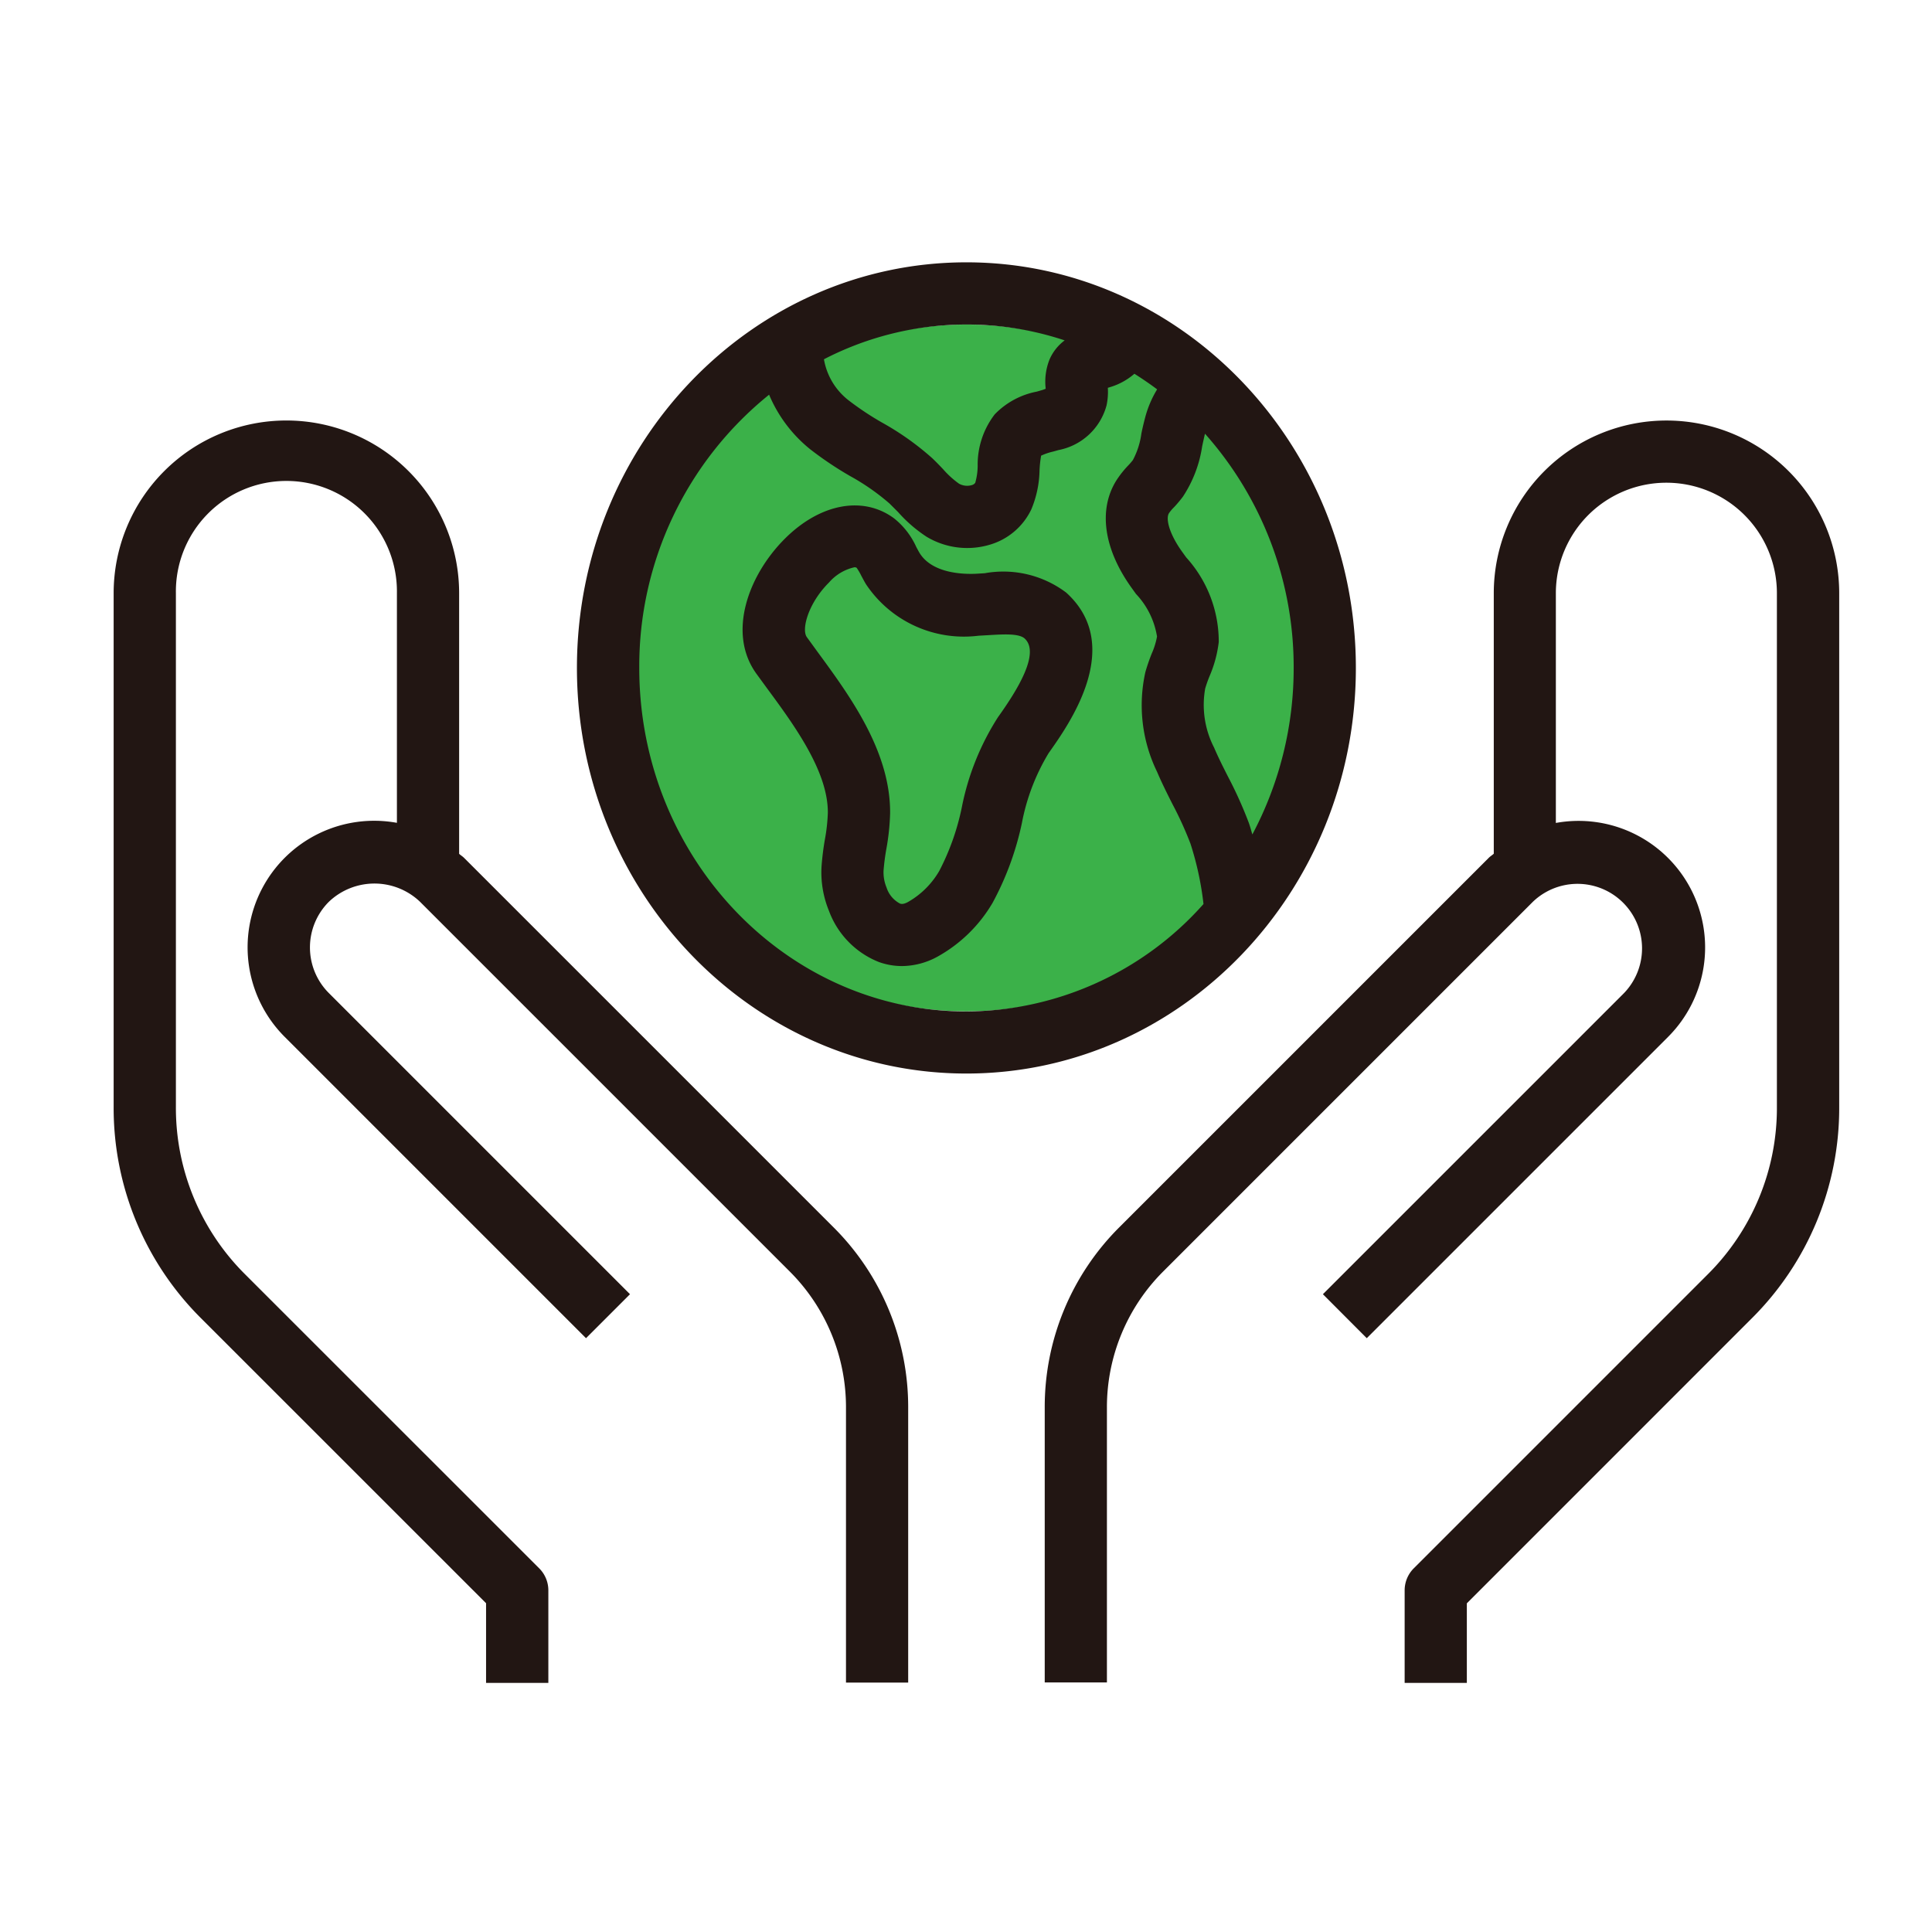
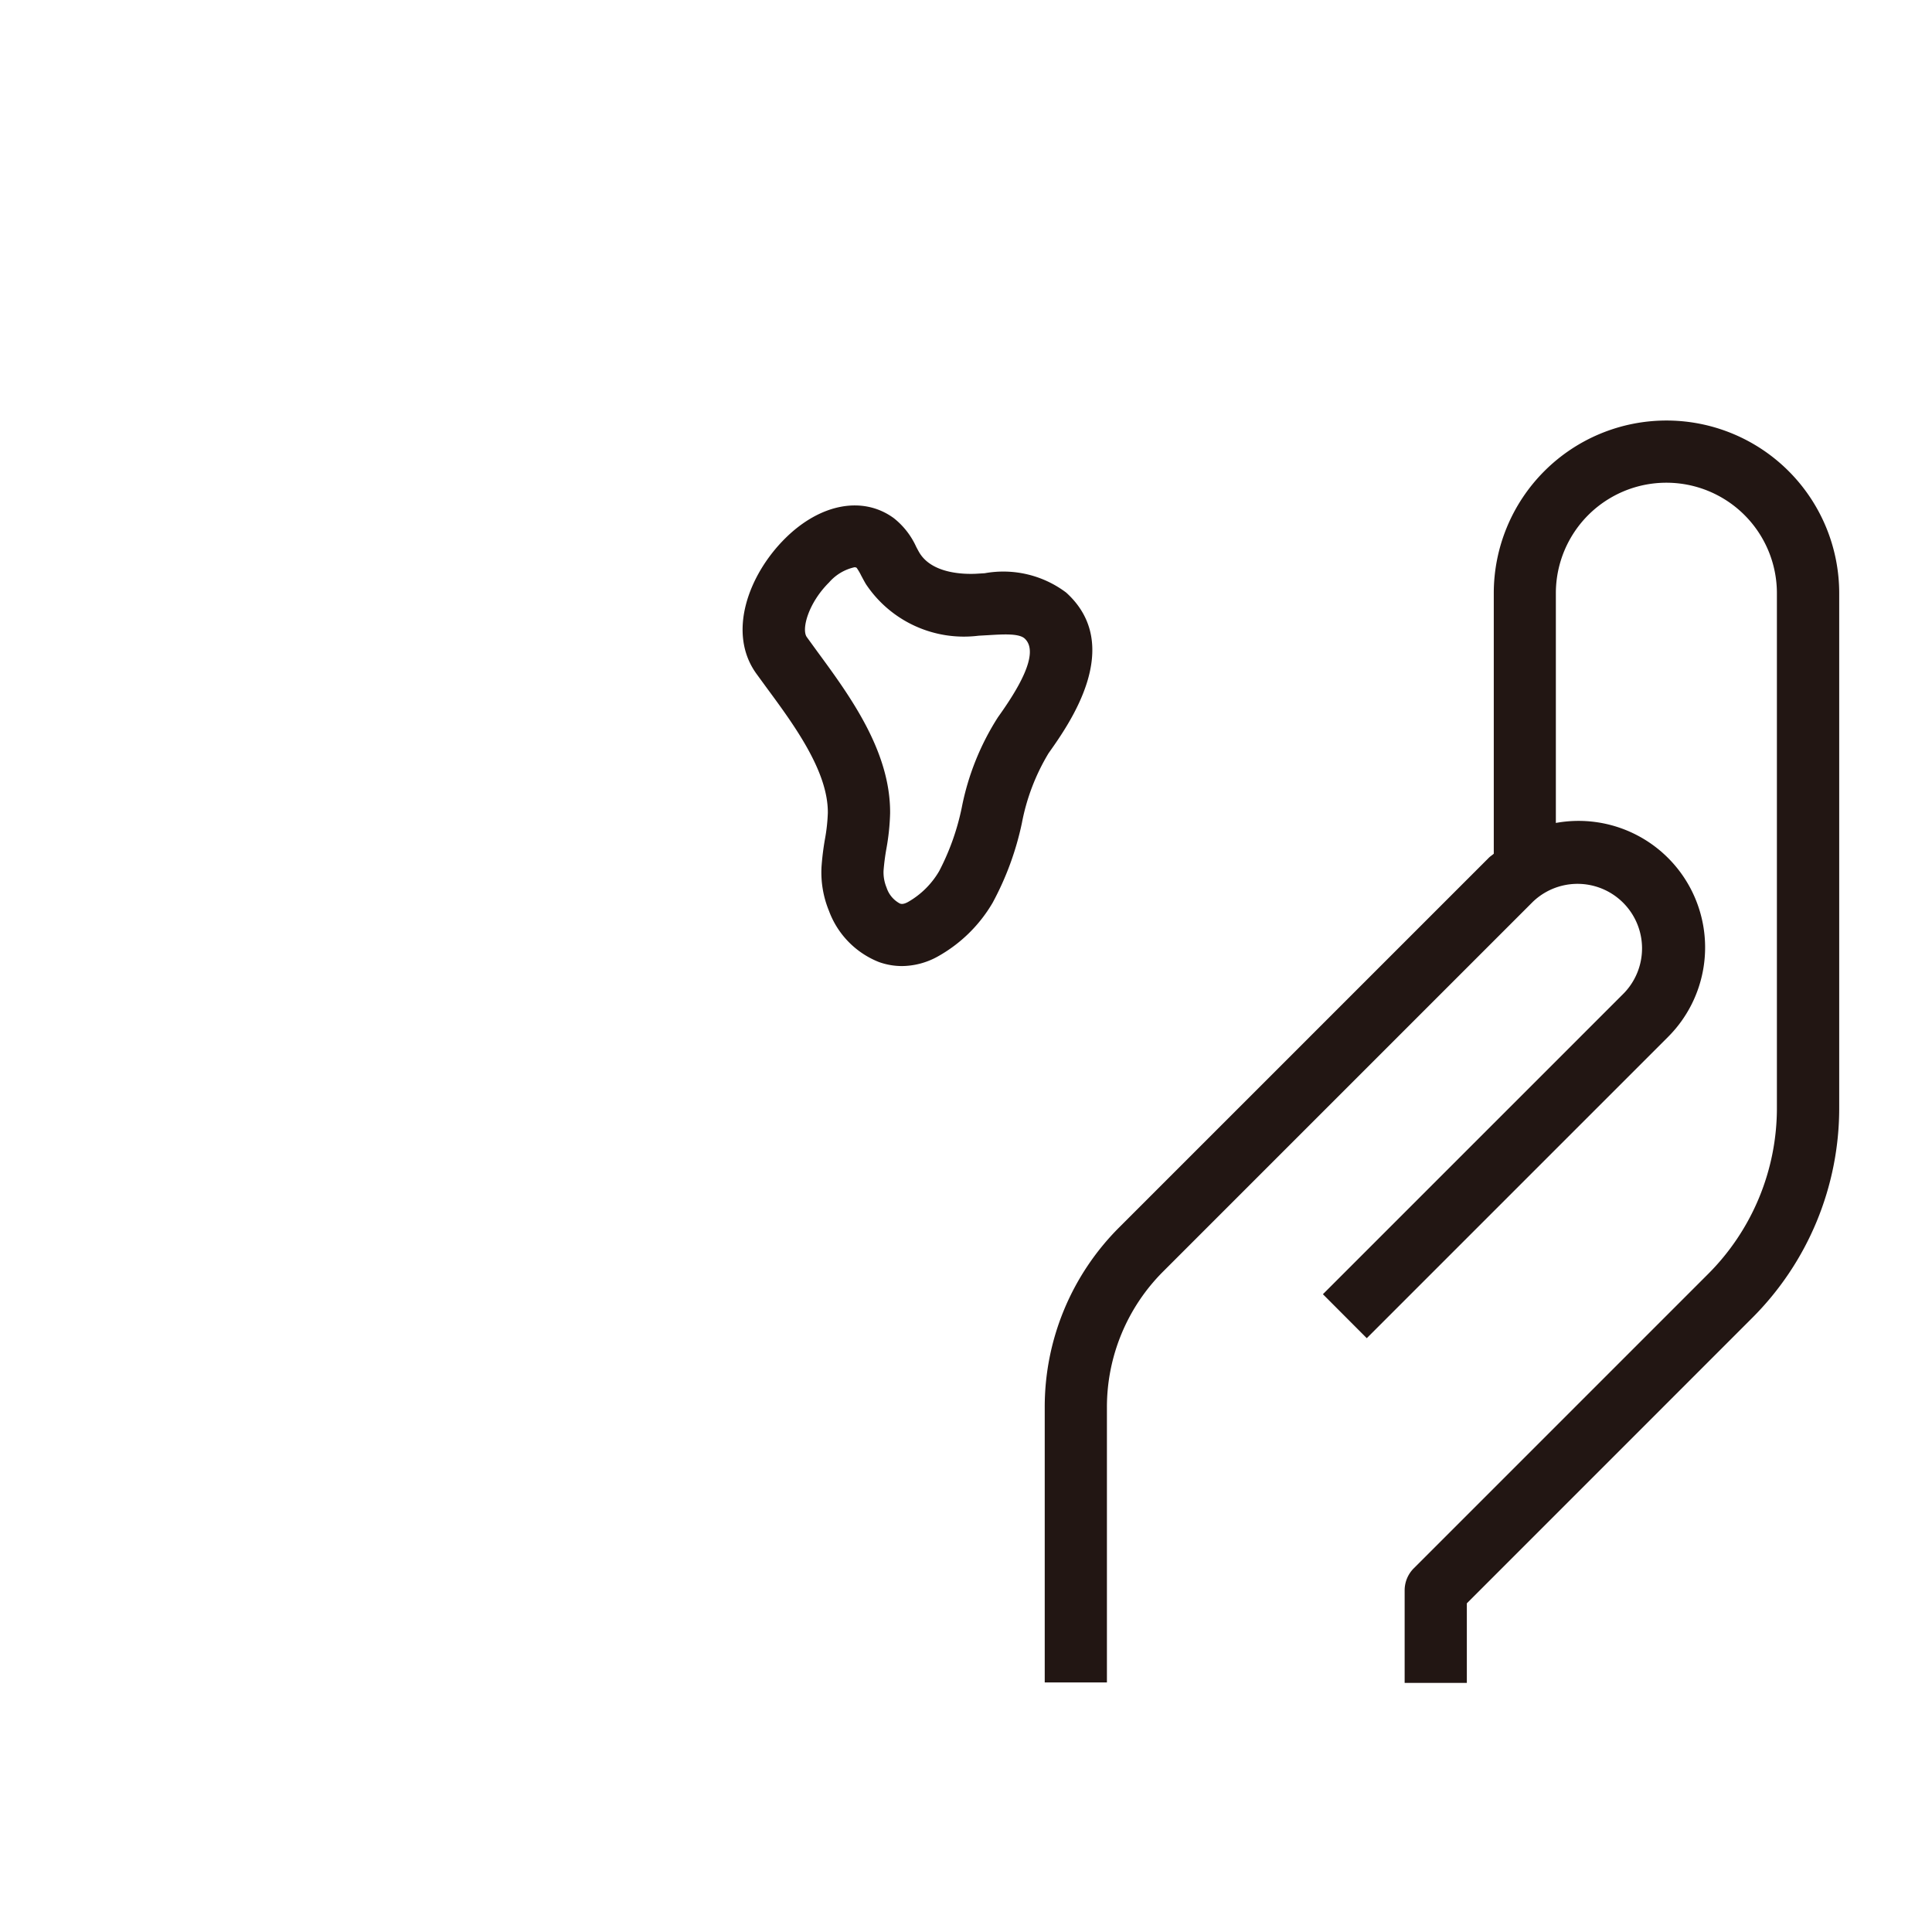
<svg xmlns="http://www.w3.org/2000/svg" viewBox="0 0 68 68">
  <defs>
    <style>.cls-1{fill:none;}.cls-2{fill:#3bb149;}.cls-3{fill:#221613;}</style>
  </defs>
  <g id="레이어_2" data-name="레이어 2">
    <g id="레이어_1-2" data-name="레이어 1">
-       <rect class="cls-1" width="68" height="68" />
-       <circle class="cls-2" cx="34.014" cy="23.509" r="12.087" />
-       <path class="cls-3" d="M17.108,56.428v2.805H19.3V55.975a1.094,1.094,0,0,0-.321-.774L8.625,44.85a8.259,8.259,0,0,1-2.434-5.877V20.88a3.89,3.89,0,1,1,7.779,0v8.081A4.455,4.455,0,0,0,10.026,36.5l10.6,10.6,1.548-1.548-10.6-10.6a2.271,2.271,0,0,1,0-3.211,2.325,2.325,0,0,1,3.211,0l13,13a6.751,6.751,0,0,1,1.991,4.806v9.674h2.189V49.547a8.928,8.928,0,0,0-2.632-6.354l-13-13c-.054-.053-.117-.09-.173-.141V20.88A6.079,6.079,0,1,0,4,20.88V38.973A10.433,10.433,0,0,0,7.078,46.4Z" />
      <path class="cls-3" d="M52.576,20.88v9.168c-.056.051-.119.088-.173.141l-13,13a8.928,8.928,0,0,0-2.632,6.354v9.674h2.189V49.547a6.751,6.751,0,0,1,1.991-4.806l13-13a2.271,2.271,0,0,1,3.211,3.211l-10.6,10.6L48.106,47.1l10.6-10.6a4.454,4.454,0,0,0-3.945-7.535V20.88a3.89,3.89,0,1,1,7.78,0V38.973A8.257,8.257,0,0,1,60.11,44.85L49.76,55.2a1.094,1.094,0,0,0-.321.774v3.258h2.189v-2.8L61.658,46.4a10.436,10.436,0,0,0,3.076-7.425V20.88a6.079,6.079,0,1,0-12.158,0Z" />
-       <path class="cls-3" d="M47.722,23.509c0-7.872-6.15-14.276-13.708-14.276s-13.708,6.4-13.708,14.276,6.149,14.276,13.708,14.276S47.722,31.381,47.722,23.509Zm-2.189,0a12.465,12.465,0,0,1-1.454,5.861c-.041-.136-.076-.273-.125-.409a14.536,14.536,0,0,0-.735-1.631c-.17-.335-.34-.672-.488-1.019a3.284,3.284,0,0,1-.312-2.079,4.59,4.59,0,0,1,.154-.435,4.307,4.307,0,0,0,.323-1.2,4.414,4.414,0,0,0-1.147-2.98l-.15-.208c-.452-.633-.573-1.155-.457-1.343a1.367,1.367,0,0,1,.177-.21,4.457,4.457,0,0,0,.314-.373,4.379,4.379,0,0,0,.678-1.767c.032-.152.065-.3.1-.451A12.352,12.352,0,0,1,45.533,23.509ZM37.472,11.981a1.663,1.663,0,0,0-.53.667,2.108,2.108,0,0,0-.138,1.024v.011a1.272,1.272,0,0,1-.157.056l-.157.045a2.789,2.789,0,0,0-1.479.8,2.9,2.9,0,0,0-.6,1.821,2.236,2.236,0,0,1-.086.589.218.218,0,0,1-.127.082.588.588,0,0,1-.444-.052,3.261,3.261,0,0,1-.564-.514c-.123-.13-.248-.259-.376-.381a9.793,9.793,0,0,0-1.762-1.252,10.27,10.27,0,0,1-1.157-.766A2.325,2.325,0,0,1,29,12.645a10.931,10.931,0,0,1,8.475-.664ZM34.014,35.6C27.663,35.6,22.5,30.173,22.5,23.509a12.271,12.271,0,0,1,4.57-9.617,4.9,4.9,0,0,0,1.452,1.925,12.266,12.266,0,0,0,1.4.939,7.978,7.978,0,0,1,1.386.966c.1.1.2.2.3.3a4.987,4.987,0,0,0,1.008.872,2.779,2.779,0,0,0,2.214.28A2.346,2.346,0,0,0,36.3,17.926a3.719,3.719,0,0,0,.288-1.364,4.071,4.071,0,0,1,.056-.524,2.09,2.09,0,0,1,.422-.144l.19-.053a2.177,2.177,0,0,0,1.691-1.573,2.273,2.273,0,0,0,.045-.618l.035-.011.1-.031a2.3,2.3,0,0,0,.8-.453c.273.172.54.354.8.549a3.719,3.719,0,0,0-.413.96c-.054.2-.1.394-.141.594a2.743,2.743,0,0,1-.3.936,2.384,2.384,0,0,1-.162.187,3.487,3.487,0,0,0-.429.545c-.629,1.026-.431,2.4.542,3.758l.158.22a2.828,2.828,0,0,1,.741,1.5,2.657,2.657,0,0,1-.186.6,6.787,6.787,0,0,0-.223.648,5.349,5.349,0,0,0,.41,3.511c.166.39.356.769.547,1.147a12.553,12.553,0,0,1,.629,1.383,10.822,10.822,0,0,1,.459,2.126A11.23,11.23,0,0,1,34.014,35.6Z" />
      <path class="cls-3" d="M34.657,20.176l-.319.019c-.451.019-1.543-.013-1.981-.747-.038-.065-.073-.133-.109-.2a2.716,2.716,0,0,0-.784-1.007c-1.088-.8-2.591-.519-3.827.707-1.289,1.278-2.052,3.324-1.017,4.761l.375.514c.959,1.3,2.153,2.93,2.142,4.385a6.251,6.251,0,0,1-.1.918,9.485,9.485,0,0,0-.123.993,3.571,3.571,0,0,0,.263,1.541,3.083,3.083,0,0,0,1.757,1.8,2.4,2.4,0,0,0,.814.142A2.628,2.628,0,0,0,33,33.669a5.135,5.135,0,0,0,1.935-1.891,10.382,10.382,0,0,0,1.033-2.813,7.415,7.415,0,0,1,.94-2.457c.734-1.035,2.683-3.784.617-5.652A3.679,3.679,0,0,0,34.657,20.176Zm.469,5.066a9.146,9.146,0,0,0-1.274,3.176,8.541,8.541,0,0,1-.795,2.24,2.973,2.973,0,0,1-1.1,1.09c-.172.094-.25.066-.286.052a.976.976,0,0,1-.467-.56h0a1.405,1.405,0,0,1-.106-.593,7.8,7.8,0,0,1,.1-.774,8.18,8.18,0,0,0,.131-1.247c.017-2.183-1.416-4.132-2.567-5.7l-.363-.5c-.2-.27.048-1.2.782-1.927a1.659,1.659,0,0,1,.892-.533.13.13,0,0,1,.079.02,2.088,2.088,0,0,1,.162.277c.054.1.109.206.166.3a4.143,4.143,0,0,0,3.961,1.812l.355-.02c.5-.03,1.063-.067,1.268.118C36.62,22.985,35.8,24.3,35.126,25.242Z" />
    </g>
  </g>
</svg>